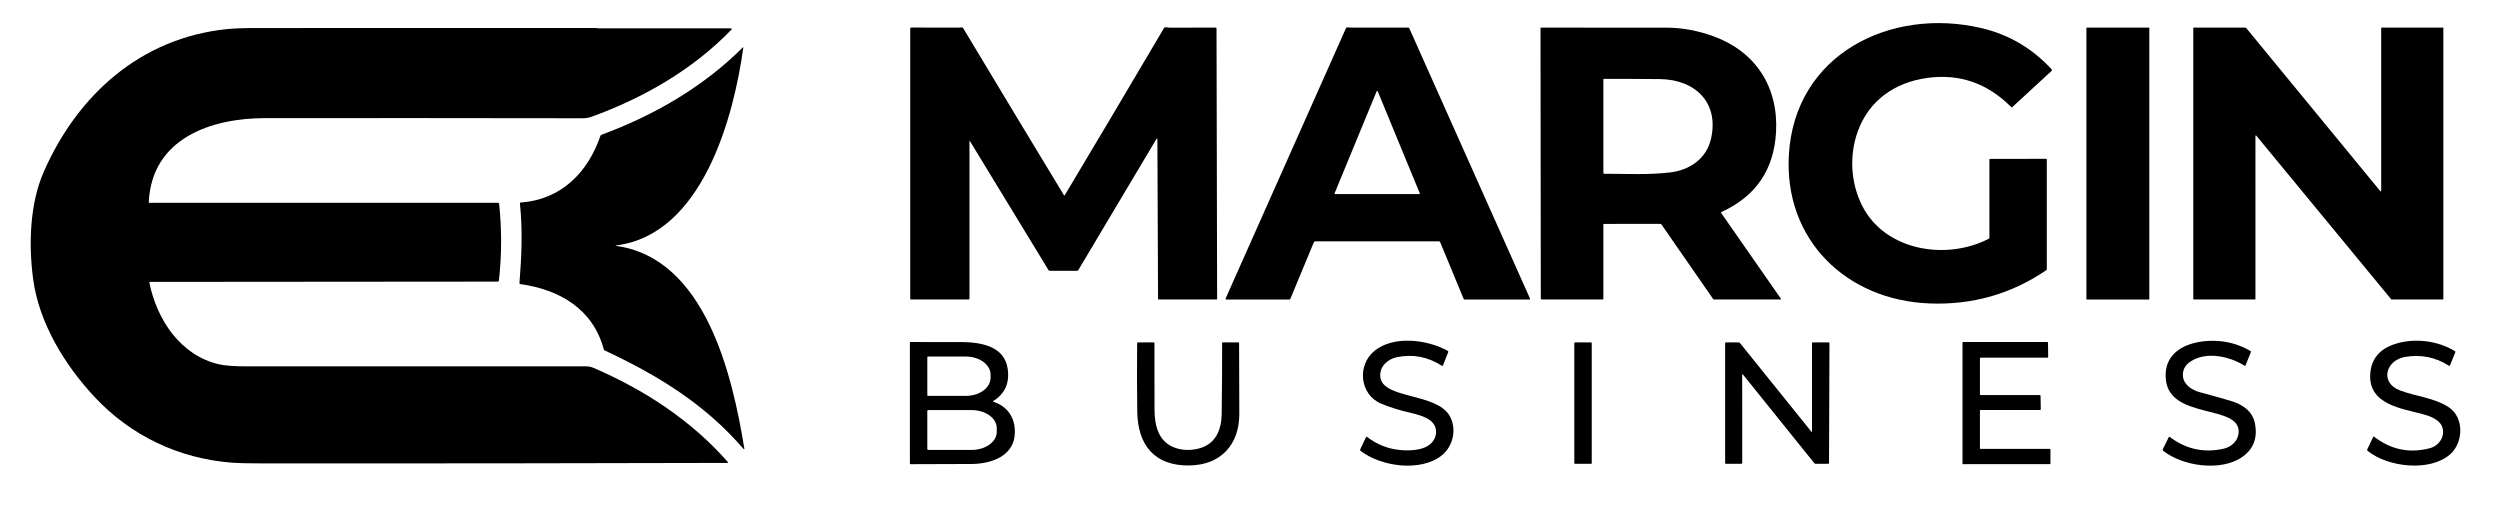
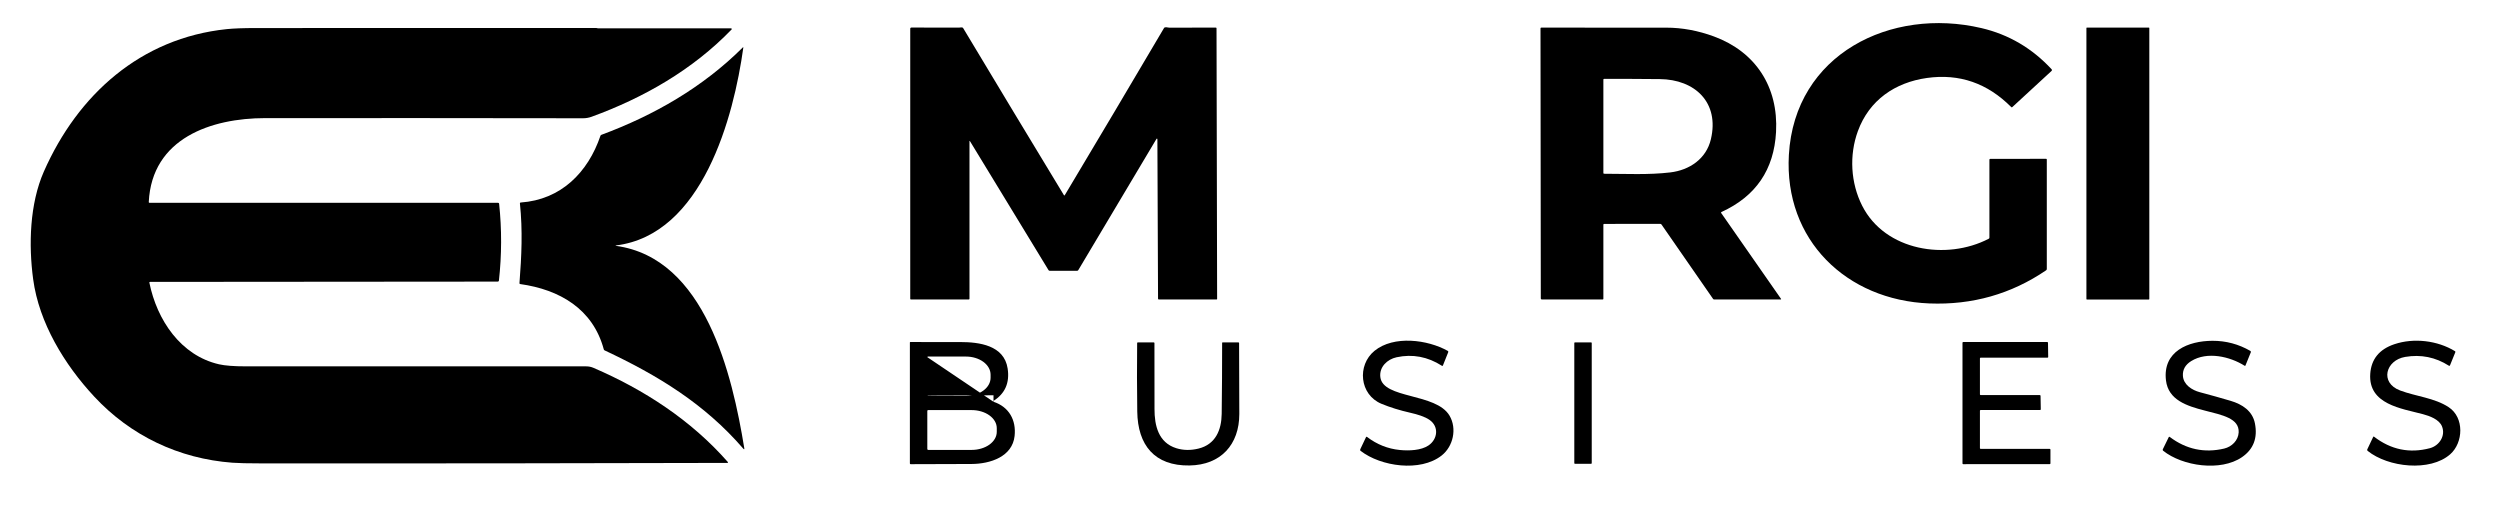
<svg xmlns="http://www.w3.org/2000/svg" width="207" height="42" viewBox="0 0 207 42" fill="none">
  <path d="M164.723 19.676V13.227C164.723 13.179 164.747 13.155 164.795 13.155L169.414 13.15C169.455 13.149 169.475 13.17 169.475 13.21V22.273C169.475 22.294 169.47 22.315 169.46 22.334C169.45 22.352 169.435 22.369 169.418 22.381C166.523 24.35 163.301 25.264 159.753 25.125C152.89 24.855 147.712 19.876 148.119 12.82C148.599 4.467 156.573 0.568 164.067 2.327C166.323 2.857 168.258 3.993 169.874 5.736C169.882 5.745 169.889 5.756 169.893 5.768C169.898 5.78 169.9 5.793 169.899 5.806C169.899 5.818 169.896 5.831 169.89 5.843C169.885 5.854 169.877 5.865 169.868 5.873L166.615 8.871C166.588 8.897 166.561 8.897 166.533 8.87C164.563 6.886 162.238 6.081 159.557 6.455C156.906 6.826 154.767 8.295 153.831 10.86C153.105 12.848 153.231 15.144 154.187 17.034C156.087 20.787 161.176 21.583 164.667 19.768C164.704 19.748 164.723 19.718 164.723 19.676Z" fill="black" />
  <path d="M80.306 11.676C80.303 11.672 80.3 11.67 80.297 11.669C80.293 11.667 80.289 11.667 80.285 11.668C80.282 11.669 80.278 11.671 80.276 11.674C80.274 11.677 80.273 11.68 80.273 11.684V24.738C80.273 24.754 80.267 24.77 80.256 24.781C80.244 24.792 80.229 24.798 80.213 24.798H75.428C75.388 24.798 75.368 24.778 75.368 24.738V2.375C75.368 2.363 75.37 2.35 75.375 2.339C75.38 2.327 75.386 2.317 75.395 2.308C75.404 2.3 75.414 2.293 75.426 2.288C75.437 2.283 75.449 2.281 75.462 2.281C76.828 2.286 78.142 2.288 79.404 2.287C79.491 2.287 79.688 2.225 79.749 2.327C82.518 6.944 85.298 11.554 88.09 16.156C88.115 16.199 88.141 16.199 88.166 16.156C90.922 11.548 93.659 6.938 96.378 2.326C96.456 2.193 96.691 2.291 96.815 2.29C98.1 2.284 99.384 2.283 100.669 2.286C100.709 2.286 100.728 2.306 100.728 2.345L100.778 24.749C100.778 24.782 100.761 24.798 100.728 24.798H95.95C95.933 24.798 95.917 24.792 95.905 24.78C95.893 24.768 95.886 24.752 95.886 24.735L95.832 11.519C95.832 11.51 95.829 11.502 95.824 11.495C95.818 11.488 95.811 11.483 95.802 11.481C95.794 11.478 95.784 11.479 95.776 11.482C95.768 11.485 95.761 11.491 95.757 11.499L89.282 22.366C89.261 22.402 89.228 22.421 89.185 22.421H86.915C86.872 22.421 86.84 22.403 86.818 22.367L80.306 11.676Z" fill="black" />
-   <path d="M119.139 19.983H108.898C108.874 19.983 108.851 19.99 108.831 20.003C108.811 20.016 108.796 20.035 108.787 20.057L106.842 24.742C106.826 24.78 106.797 24.799 106.756 24.799H101.55C101.48 24.799 101.459 24.766 101.487 24.702C104.795 17.264 108.114 9.81 111.443 2.339C111.503 2.204 111.73 2.285 111.828 2.286C113.37 2.289 114.959 2.287 116.595 2.283C116.64 2.283 116.672 2.303 116.69 2.344L126.678 24.707C126.705 24.768 126.686 24.799 126.619 24.799H121.273C121.255 24.799 121.237 24.793 121.222 24.783C121.206 24.773 121.195 24.759 121.187 24.742L119.247 20.055C119.227 20.007 119.191 19.983 119.139 19.983ZM110.505 16.003C110.502 16.011 110.501 16.019 110.502 16.027C110.503 16.035 110.505 16.043 110.51 16.049C110.514 16.056 110.521 16.061 110.528 16.065C110.535 16.069 110.543 16.071 110.551 16.071H117.511C117.519 16.071 117.527 16.069 117.534 16.065C117.541 16.061 117.547 16.056 117.552 16.049C117.556 16.043 117.559 16.035 117.56 16.027C117.561 16.019 117.56 16.011 117.557 16.003L114.077 7.564C114.073 7.554 114.067 7.547 114.058 7.541C114.05 7.536 114.041 7.533 114.031 7.533C114.021 7.533 114.011 7.536 114.003 7.541C113.995 7.547 113.989 7.554 113.985 7.564L110.505 16.003Z" fill="black" />
  <path d="M142.515 17.638L147.469 24.747C147.472 24.752 147.474 24.757 147.475 24.763C147.475 24.769 147.474 24.775 147.471 24.781C147.469 24.786 147.465 24.791 147.459 24.794C147.454 24.797 147.448 24.799 147.442 24.798H141.937C141.896 24.798 141.864 24.782 141.841 24.748L137.571 18.588C137.547 18.554 137.514 18.538 137.474 18.538L132.82 18.539C132.804 18.539 132.788 18.545 132.777 18.556C132.766 18.568 132.759 18.583 132.759 18.599V24.738C132.759 24.778 132.739 24.798 132.699 24.798H127.671C127.646 24.798 127.623 24.789 127.605 24.771C127.588 24.754 127.578 24.73 127.578 24.706L127.554 2.352C127.554 2.309 127.575 2.287 127.618 2.287C131.067 2.286 134.517 2.287 137.966 2.29C139.283 2.291 140.6 2.534 141.918 3.02C145.351 4.287 147.26 7.181 147.057 10.928C146.889 14.048 145.382 16.256 142.538 17.553C142.496 17.572 142.489 17.601 142.515 17.638ZM138.298 14.276C139.891 14.086 141.278 13.156 141.662 11.527C142.379 8.482 140.342 6.575 137.423 6.549C135.885 6.534 134.349 6.528 132.817 6.53C132.802 6.53 132.787 6.536 132.776 6.547C132.766 6.558 132.759 6.573 132.759 6.588V14.325C132.759 14.366 132.78 14.387 132.821 14.387C134.63 14.389 136.509 14.49 138.298 14.276Z" fill="black" />
  <path d="M177.924 2.285H172.793C172.772 2.285 172.755 2.302 172.755 2.323V24.76C172.755 24.781 172.772 24.799 172.793 24.799H177.924C177.945 24.799 177.963 24.781 177.963 24.76V2.323C177.963 2.302 177.945 2.285 177.924 2.285Z" fill="black" />
-   <path d="M186.75 11.254L186.751 24.76C186.751 24.77 186.747 24.78 186.74 24.787C186.733 24.794 186.723 24.798 186.713 24.798H181.643C181.632 24.798 181.623 24.794 181.615 24.787C181.608 24.78 181.604 24.77 181.604 24.76V2.323C181.604 2.313 181.608 2.303 181.615 2.296C181.623 2.289 181.632 2.285 181.643 2.285H185.938C185.943 2.285 185.949 2.286 185.954 2.289C185.96 2.291 185.964 2.295 185.968 2.299L197.095 15.834C197.1 15.84 197.106 15.845 197.114 15.847C197.122 15.849 197.13 15.849 197.137 15.846C197.145 15.843 197.151 15.838 197.156 15.832C197.161 15.825 197.163 15.818 197.163 15.81V2.322C197.163 2.312 197.167 2.302 197.174 2.295C197.182 2.288 197.191 2.284 197.202 2.284L202.271 2.287C202.281 2.287 202.291 2.291 202.298 2.299C202.305 2.306 202.309 2.316 202.309 2.326V24.76C202.309 24.77 202.305 24.78 202.298 24.787C202.291 24.794 202.281 24.798 202.271 24.798H198.023C198.017 24.798 198.011 24.797 198.006 24.795C198.001 24.792 197.996 24.788 197.993 24.784L186.819 11.23C186.814 11.224 186.807 11.22 186.799 11.217C186.792 11.215 186.784 11.215 186.776 11.218C186.769 11.221 186.762 11.226 186.757 11.232C186.753 11.239 186.75 11.246 186.75 11.254Z" fill="black" />
  <path d="M12.369 23.409C12.994 26.49 14.959 29.438 18.138 30.164C18.635 30.277 19.379 30.334 20.372 30.334C29.762 30.337 39.151 30.337 48.54 30.335C48.752 30.335 48.953 30.376 49.143 30.459C53.323 32.26 57.212 34.779 60.266 38.256C60.272 38.262 60.275 38.27 60.276 38.279C60.278 38.287 60.276 38.295 60.273 38.303C60.269 38.311 60.264 38.318 60.257 38.322C60.249 38.327 60.241 38.329 60.233 38.329C47.377 38.365 34.516 38.379 21.648 38.369C20.521 38.368 19.719 38.35 19.243 38.313C14.813 37.979 10.818 36.083 7.794 32.829C5.339 30.188 3.231 26.732 2.746 23.124C2.362 20.277 2.455 16.875 3.632 14.204C6.445 7.826 11.657 3.153 18.771 2.412C19.344 2.353 20.145 2.323 21.175 2.322C30.571 2.316 39.968 2.314 49.366 2.316C49.389 2.316 49.413 2.321 49.437 2.331C49.464 2.342 49.492 2.347 49.521 2.347H60.532C60.544 2.347 60.554 2.351 60.564 2.357C60.573 2.363 60.581 2.372 60.585 2.382C60.589 2.392 60.591 2.404 60.589 2.415C60.586 2.426 60.581 2.436 60.573 2.444C57.355 5.777 53.296 8.098 48.977 9.67C48.752 9.751 48.517 9.792 48.272 9.792C39.498 9.778 30.724 9.774 21.949 9.78C17.505 9.783 12.574 11.434 12.318 16.728C12.315 16.771 12.336 16.793 12.379 16.793H41.245C41.266 16.793 41.285 16.801 41.301 16.814C41.316 16.828 41.326 16.847 41.328 16.868C41.552 18.992 41.546 21.116 41.31 23.238C41.307 23.26 41.297 23.28 41.281 23.294C41.265 23.309 41.245 23.317 41.223 23.317L12.426 23.341C12.379 23.341 12.36 23.363 12.369 23.409Z" fill="black" />
  <path d="M50.993 20.355C58.405 21.367 60.638 31.059 61.625 37.102C61.645 37.218 61.616 37.232 61.539 37.143C58.322 33.422 54.466 31.079 50.065 29.013C50.027 28.996 50.003 28.968 49.993 28.927C49.09 25.57 46.324 23.976 43.071 23.52C43.029 23.514 43.009 23.489 43.012 23.447C43.185 21.194 43.286 19.096 43.049 16.84C43.045 16.795 43.065 16.771 43.111 16.768C46.445 16.539 48.686 14.283 49.717 11.243C49.731 11.204 49.757 11.177 49.795 11.163C54.158 9.547 58.21 7.216 61.516 3.916C61.519 3.913 61.522 3.912 61.526 3.911C61.53 3.91 61.534 3.911 61.537 3.913C61.541 3.914 61.544 3.917 61.546 3.92C61.548 3.924 61.549 3.928 61.548 3.932C60.758 9.664 58.175 19.445 50.993 20.324C50.989 20.324 50.985 20.326 50.982 20.328C50.979 20.331 50.978 20.335 50.978 20.34C50.978 20.344 50.979 20.348 50.982 20.351C50.985 20.354 50.989 20.355 50.993 20.355Z" fill="black" />
  <path d="M118.274 36.887C119.041 36.371 119.167 35.326 118.365 34.767C117.973 34.493 117.357 34.309 116.792 34.181C115.896 33.977 115.091 33.727 114.38 33.432C112.569 32.68 112.349 30.242 113.808 29.05C115.403 27.748 118.211 28.121 119.875 29.053C119.92 29.078 119.933 29.114 119.913 29.162L119.474 30.261C119.457 30.304 119.43 30.313 119.392 30.288C118.215 29.533 116.963 29.298 115.638 29.581C114.872 29.745 114.188 30.383 114.292 31.228C114.513 33.042 118.905 32.524 120.021 34.416C120.653 35.487 120.328 36.967 119.362 37.721C117.602 39.1 114.342 38.634 112.659 37.332C112.64 37.318 112.627 37.297 112.621 37.273C112.616 37.25 112.619 37.225 112.629 37.202L113.106 36.196C113.125 36.154 113.153 36.148 113.19 36.176C114.003 36.798 114.908 37.16 115.904 37.259C116.667 37.336 117.665 37.296 118.274 36.887Z" fill="black" />
  <path d="M180.745 31.124C180.792 31.856 181.496 32.303 182.147 32.475C182.999 32.701 183.848 32.938 184.695 33.189C185.657 33.473 186.506 34.024 186.708 35.056C186.945 36.267 186.587 37.2 185.632 37.855C183.874 39.061 180.713 38.605 179.107 37.32C179.09 37.307 179.077 37.287 179.073 37.266C179.068 37.244 179.071 37.221 179.08 37.201L179.567 36.206C179.589 36.159 179.621 36.151 179.662 36.183C181.02 37.205 182.519 37.525 184.159 37.142C184.793 36.994 185.331 36.465 185.362 35.801C185.473 33.467 179.733 34.742 179.343 31.501C179.052 29.077 181.204 28.223 183.193 28.218C184.31 28.215 185.354 28.493 186.326 29.053C186.346 29.064 186.361 29.083 186.369 29.104C186.376 29.126 186.376 29.149 186.367 29.171L185.925 30.262C185.911 30.299 185.888 30.306 185.855 30.285C184.636 29.514 182.745 29.079 181.429 29.899C180.941 30.203 180.713 30.612 180.745 31.124Z" fill="black" />
  <path d="M202.197 35.304C201.963 34.725 201.176 34.442 200.614 34.292C198.855 33.822 196.086 33.489 196.256 30.958C196.337 29.741 197.002 28.922 198.252 28.501C199.857 27.961 201.816 28.187 203.271 29.076C203.307 29.097 203.317 29.127 203.301 29.166L202.859 30.253C202.841 30.298 202.811 30.307 202.77 30.282C201.663 29.575 200.457 29.331 199.15 29.552C197.536 29.824 197.016 31.687 198.729 32.331C200.051 32.827 201.585 32.945 202.751 33.715C204.064 34.583 203.963 36.656 202.878 37.613C201.213 39.082 197.74 38.702 196.044 37.335C196.025 37.319 196.011 37.297 196.006 37.273C196 37.248 196.003 37.223 196.014 37.2L196.502 36.172C196.517 36.14 196.539 36.135 196.568 36.156C197.97 37.236 199.512 37.554 201.193 37.111C201.969 36.906 202.513 36.087 202.197 35.304Z" fill="black" />
-   <path d="M82.262 33.267C83.551 33.69 84.152 34.789 84.009 36.1C83.822 37.816 81.999 38.409 80.446 38.418C78.765 38.428 77.084 38.433 75.402 38.434C75.359 38.434 75.338 38.413 75.338 38.37V28.358C75.338 28.348 75.342 28.338 75.349 28.331C75.356 28.324 75.365 28.32 75.375 28.32C76.757 28.319 78.139 28.32 79.521 28.322C81.068 28.324 83.135 28.582 83.432 30.506C83.615 31.691 83.222 32.589 82.254 33.199C82.208 33.227 82.211 33.25 82.262 33.267ZM76.782 29.573V32.729C76.782 32.742 76.788 32.755 76.797 32.764C76.806 32.773 76.819 32.778 76.832 32.778H79.985C80.525 32.778 81.043 32.62 81.425 32.338C81.807 32.057 82.021 31.674 82.021 31.276V31.026C82.021 30.627 81.807 30.245 81.425 29.963C81.043 29.682 80.525 29.523 79.985 29.523H76.832C76.819 29.523 76.806 29.529 76.797 29.538C76.788 29.547 76.782 29.56 76.782 29.573ZM76.781 34.027V37.181C76.781 37.2 76.789 37.218 76.802 37.232C76.816 37.245 76.834 37.253 76.853 37.253H80.453C81.004 37.253 81.534 37.095 81.924 36.815C82.314 36.534 82.533 36.154 82.533 35.757V35.451C82.533 35.054 82.314 34.673 81.924 34.393C81.534 34.112 81.004 33.955 80.453 33.955H76.853C76.844 33.955 76.835 33.956 76.826 33.96C76.817 33.964 76.809 33.969 76.802 33.976C76.796 33.982 76.79 33.99 76.787 33.999C76.783 34.008 76.781 34.017 76.781 34.027Z" fill="black" />
+   <path d="M82.262 33.267C83.551 33.69 84.152 34.789 84.009 36.1C83.822 37.816 81.999 38.409 80.446 38.418C78.765 38.428 77.084 38.433 75.402 38.434C75.359 38.434 75.338 38.413 75.338 38.37V28.358C75.338 28.348 75.342 28.338 75.349 28.331C75.356 28.324 75.365 28.32 75.375 28.32C76.757 28.319 78.139 28.32 79.521 28.322C81.068 28.324 83.135 28.582 83.432 30.506C83.615 31.691 83.222 32.589 82.254 33.199C82.208 33.227 82.211 33.25 82.262 33.267ZV32.729C76.782 32.742 76.788 32.755 76.797 32.764C76.806 32.773 76.819 32.778 76.832 32.778H79.985C80.525 32.778 81.043 32.62 81.425 32.338C81.807 32.057 82.021 31.674 82.021 31.276V31.026C82.021 30.627 81.807 30.245 81.425 29.963C81.043 29.682 80.525 29.523 79.985 29.523H76.832C76.819 29.523 76.806 29.529 76.797 29.538C76.788 29.547 76.782 29.56 76.782 29.573ZM76.781 34.027V37.181C76.781 37.2 76.789 37.218 76.802 37.232C76.816 37.245 76.834 37.253 76.853 37.253H80.453C81.004 37.253 81.534 37.095 81.924 36.815C82.314 36.534 82.533 36.154 82.533 35.757V35.451C82.533 35.054 82.314 34.673 81.924 34.393C81.534 34.112 81.004 33.955 80.453 33.955H76.853C76.844 33.955 76.835 33.956 76.826 33.96C76.817 33.964 76.809 33.969 76.802 33.976C76.796 33.982 76.79 33.99 76.787 33.999C76.783 34.008 76.781 34.017 76.781 34.027Z" fill="black" />
  <path d="M163.998 37.167H169.716C169.732 37.167 169.748 37.174 169.759 37.185C169.77 37.197 169.777 37.212 169.777 37.228V38.37C169.777 38.386 169.77 38.401 169.759 38.413C169.748 38.424 169.732 38.43 169.716 38.43L162.554 38.433C162.538 38.433 162.523 38.426 162.511 38.415C162.5 38.404 162.494 38.389 162.494 38.373V28.38C162.494 28.364 162.5 28.349 162.511 28.337C162.523 28.326 162.538 28.32 162.554 28.32H169.514C169.53 28.32 169.545 28.326 169.556 28.337C169.568 28.348 169.574 28.363 169.574 28.379L169.591 29.552C169.591 29.56 169.59 29.568 169.587 29.576C169.584 29.583 169.58 29.59 169.574 29.596C169.568 29.601 169.562 29.606 169.554 29.609C169.547 29.612 169.539 29.614 169.531 29.614H163.998C163.982 29.614 163.967 29.62 163.956 29.631C163.945 29.643 163.938 29.658 163.938 29.674V32.653C163.938 32.669 163.945 32.684 163.956 32.696C163.967 32.707 163.982 32.714 163.998 32.714H168.898C168.914 32.714 168.929 32.72 168.94 32.731C168.951 32.742 168.958 32.757 168.958 32.773L168.977 33.886C168.978 33.894 168.976 33.902 168.973 33.909C168.97 33.917 168.966 33.924 168.96 33.929C168.955 33.935 168.948 33.94 168.94 33.943C168.933 33.946 168.925 33.947 168.917 33.947H163.998C163.982 33.947 163.967 33.954 163.956 33.965C163.945 33.976 163.938 33.992 163.938 34.008V37.107C163.938 37.123 163.945 37.139 163.956 37.15C163.967 37.161 163.982 37.167 163.998 37.167Z" fill="black" />
  <path d="M99.234 37.143C100.65 36.798 101.138 35.6 101.156 34.27C101.181 32.312 101.194 30.352 101.193 28.389C101.193 28.379 101.197 28.369 101.204 28.362C101.211 28.355 101.221 28.351 101.232 28.351L102.536 28.35C102.576 28.35 102.596 28.369 102.597 28.409C102.609 30.368 102.615 32.324 102.615 34.277C102.615 36.81 101.086 38.499 98.495 38.541C95.593 38.588 94.203 36.851 94.165 34.076C94.139 32.187 94.135 30.298 94.156 28.409C94.156 28.369 94.175 28.35 94.215 28.35H95.525C95.567 28.35 95.588 28.37 95.588 28.412C95.595 30.229 95.597 32.044 95.593 33.857C95.589 35.237 95.915 36.647 97.395 37.111C97.972 37.291 98.585 37.302 99.234 37.143Z" fill="black" />
  <path d="M131.744 28.35H130.403C130.375 28.35 130.352 28.373 130.352 28.401V38.35C130.352 38.378 130.375 38.401 130.403 38.401H131.744C131.773 38.401 131.796 38.378 131.796 38.35V28.401C131.796 28.373 131.773 28.35 131.744 28.35Z" fill="black" />
-   <path d="M150.034 35.715V28.425C150.034 28.405 150.042 28.386 150.056 28.372C150.07 28.358 150.09 28.35 150.11 28.35H151.418C151.434 28.35 151.45 28.356 151.461 28.367C151.472 28.378 151.479 28.394 151.479 28.41L151.444 38.329C151.444 38.377 151.419 38.401 151.37 38.401H150.339C150.29 38.401 150.25 38.382 150.218 38.344L144.312 31.005C144.308 31 144.302 30.996 144.295 30.994C144.288 30.992 144.281 30.993 144.275 30.995C144.268 30.997 144.263 31.001 144.259 31.007C144.255 31.012 144.253 31.019 144.253 31.026L144.257 38.325C144.257 38.376 144.232 38.401 144.181 38.401H142.901C142.861 38.401 142.841 38.381 142.841 38.341V28.41C142.841 28.37 142.861 28.35 142.901 28.35H143.963C144.005 28.35 144.039 28.366 144.066 28.399L149.974 35.735C150.014 35.785 150.034 35.778 150.034 35.715Z" fill="black" />
</svg>